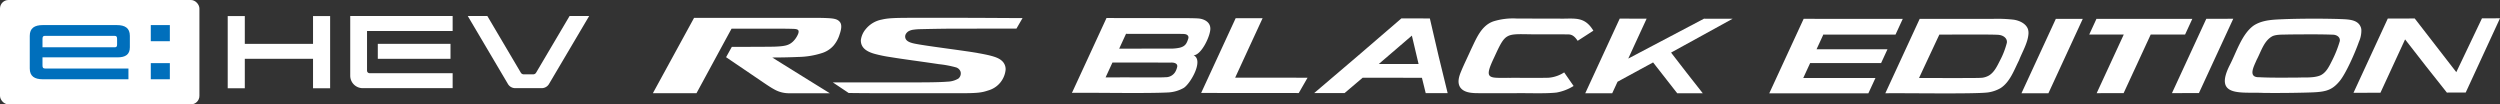
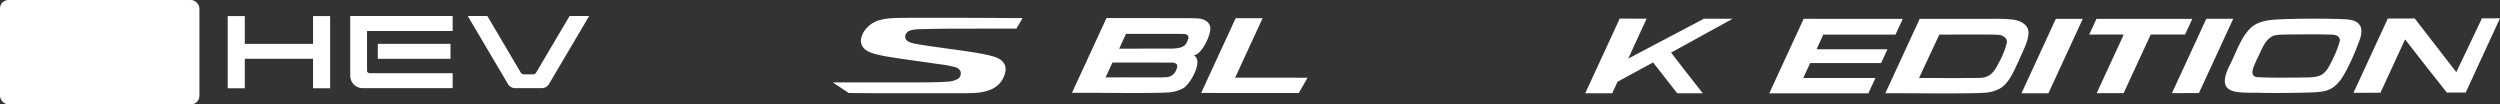
<svg xmlns="http://www.w3.org/2000/svg" width="785" height="32.771" viewBox="0 0 785 32.771">
  <rect x="0" y="0" width="785" height="32.771" fill="#333333" stroke="none" />
  <g id="rs_black_edition_tl" transform="translate(-465 -1997.4)">
    <g id="lead_logo02" transform="translate(670 1838.783)">
      <path id="パス_221" data-name="パス 221" d="M105.884,175.276c4.987.869,6.58,1.5,7.629,2.487a3.494,3.494,0,0,1,1.12,2.76,7.529,7.529,0,0,1-5.46,6.494c-2.08.693-3.22.874-9.231.874H80.782c-5.661,0-12.187-.021-15.434-.08L60.391,184.5s25.314,0,28.658-.021,6.052-.1,7.323-.225a7.055,7.055,0,0,0,3.423-.962,2.1,2.1,0,0,0,.7-2.136,2.165,2.165,0,0,0-1.559-1.414,32.848,32.848,0,0,0-5.263-.979c-6.438-.964-10.837-1.5-15.139-2.208A41.807,41.807,0,0,1,73.4,175.5c-3.085-.887-4.224-2.315-4.224-4.216a6.571,6.571,0,0,1,1.555-3.544,8.477,8.477,0,0,1,4.922-2.951c1.887-.451,3.672-.574,9.4-.574h16.157c5.99,0,14.583.08,18.738.081l-1.914,3.3s-15.664.018-19.633.018-10.393.16-10.393.16a17.566,17.566,0,0,0-2.265.16,4.345,4.345,0,0,0-1.628.516,2.568,2.568,0,0,0-.782.8,1.63,1.63,0,0,0-.241.82c0,1.239,1.063,1.836,2.828,2.217,3.453.743,15.1,2.134,19.969,2.982" transform="translate(-3.871 0)" fill="#fff" />
-       <path id="パス_222" data-name="パス 222" d="M58.6,169.52c.706-1.973.735-3.262.113-4.011-.674-.813-1.555-1.085-3.77-1.2-.976-.052-2.481-.091-4.173-.091H12.942L0,187.89H13.692c.881-1.6,8.76-16.162,11.02-20.27H39.37c2.127,0,3.484.021,4.8.065,1.49.052,1.828.426,1.465,1.525a7.155,7.155,0,0,1-1.641,2.453c-1.278,1.187-2.479,1.473-5.731,1.6-1.738.065-13.472.074-13.472.074l-1.8,3.241c3.248,2.2,8.717,5.907,11.568,7.848,1.178.8,2.553,1.721,3.392,2.162a9.363,9.363,0,0,0,5.048,1.307H55.562c-8.624-5.323-18.076-11.22-18.076-11.22,2.343,0,5.715-.058,8.243-.178a25.415,25.415,0,0,0,7.214-1.169,8.1,8.1,0,0,0,3.774-2.371,9.8,9.8,0,0,0,1.886-3.432" fill="#fff" />
      <path id="パス_223" data-name="パス 223" d="M484.3,164.555h3.776l1.885,0h5.665l1.889,0h3.773l1.889,0h5.665l1.885,0h1.889l1.889,0-2.272,4.927-10.8.007-.53,1.156-.533,1.153-.533,1.152-.53,1.153-.533,1.152-.533,1.156-.533,1.153-.53,1.153-.534,1.152L496.115,181l-.533,1.156-.533,1.152-.53,1.153-.533,1.153-.533,1.152-.533,1.152.015-.034-8.46.011h0q4.265-9.209,8.512-18.422l-10.844,0,2.272-4.927" transform="translate(-31.118 -0.02)" fill="#fff" />
      <path id="パス_224" data-name="パス 224" d="M194.88,164.336l8.452.011-4.31,9.325-4.3,9.332,22.73.022-2.762,4.812-30.653-.026v0q5.424-11.732,10.841-23.473" transform="translate(-11.878 -0.008)" fill="#fff" />
      <path id="パス_225" data-name="パス 225" d="M570.387,167.224c-.866-2.406-3.7-2.5-6.352-2.6-1.194-.045-2.142-.056-3.179-.082v0c-.65-.011-1.3-.022-1.944-.03q-6.045-.067-12.087.12v0c-3.381.164-7.143.1-10.076,2.018-3.716,2.626-5.459,8.456-7.515,12.414-5.183,10.269,3.694,8.392,10.658,8.75v0q6.3.062,12.606-.09c6.262-.15,8.486-.239,11.33-3.748,1.873-2.312,4.721-8.673,5.982-12.283a8.485,8.485,0,0,0,.736-3.707,3.066,3.066,0,0,0-.156-.768m-6.608,4.326a35.555,35.555,0,0,1-2.537,6.323c-.877,1.753-1.862,3.79-3.81,4.536-2.116.764-4.8.488-7.023.6-3.713,0-8.221.082-11.912-.12-3.765.111-1.615-3.547-.817-5.487,1.377-2.547,2.28-6.068,5.053-7.449,1.463-.578,3.556-.4,5.109-.492,4.157-.022,9.575-.094,13.718.071,1.157,0,2.415.7,2.22,2.014" transform="translate(-34.082 -0.018)" fill="#fff" />
      <path id="パス_226" data-name="パス 226" d="M413.7,187.939q5.408-11.687,10.8-23.383" transform="translate(-26.693 -0.022)" fill="#fff" />
      <path id="パス_227" data-name="パス 227" d="M458.521,167.893c-.59-1.828-2.664-2.791-4.5-3.07a45.252,45.252,0,0,0-6.352-.268c-8.769.022-19.106.022-23.178,0l-10.8,23.377c4.982-.12,27.66.283,32.138-.257a10.99,10.99,0,0,0,4.052-1.365c2.978-1.924,4.255-5.692,5.795-8.724,1.019-2.652,2.8-5.513,2.974-8.411.007-.112,0-.4-.015-.627a4.706,4.706,0,0,0-.124-.657m-6.649,4.169a25.156,25.156,0,0,1-2.12,5.5c-.888,1.734-1.806,3.782-3.553,4.812a5.827,5.827,0,0,1-1.981.668c-.082.011-.772.06-1.366.071-.541.007-1.247.015-2.064.022-5.292.034-15.33-.015-16.5.008,1.586-3.405,4.792-10.25,6.388-13.649,1.2.045,18.289-.127,18.868.131,1.235.153,2.53,1.059,2.325,2.44" transform="translate(-26.705 -0.022)" fill="#fff" />
      <path id="パス_228" data-name="パス 228" d="M570.841,187.765l8.467-.019,7.74-16.752q6.487,8.4,13.117,16.7l5.919-.019,10.766-23.306-5.665.015-4.026,8.448-4.03,8.448-13.049-16.849-8.463.019q-5.379,11.665-10.773,23.32v0Z" transform="translate(-36.849 -0.01)" fill="#fff" />
      <path id="パス_229" data-name="パス 229" d="M509.943,187.874l8.463-.011,10.781-23.335-8.463.007,0,0q-5.391,11.672-10.784,23.343" transform="translate(-32.946 -0.02)" fill="#fff" />
      <path id="パス_230" data-name="パス 230" d="M467.848,187.913l-8.46,0,10.789-23.357,8.46,0,0,0q-5.4,11.7-10.807,23.4" transform="translate(-29.645 -0.021)" fill="#fff" />
      <path id="パス_231" data-name="パス 231" d="M405.856,187.934l2.224-4.808-22.67,0q1.068-2.345,2.161-4.681s22.282,0,22.282,0l2-4.334-22.271,0q1.058-2.317,2.131-4.621l22.667.007,2.276-4.935-31.122-.015-10.8,23.394Z" transform="translate(-24.188 -0.021)" fill="#fff" />
      <path id="パス_232" data-name="パス 232" d="M312.986,187.914l8.456,0,1.672-3.615,11.161-6.065q3.767,4.862,7.575,9.687l8.027,0q-5.027-6.351-9.956-12.772h0q9.678-5.293,19.341-10.634l-9.012-.008q-11.861,6.3-23.771,12.521l1.936-4.222,3.836-8.315-8.456-.007h0q-5.4,11.715-10.814,23.421" transform="translate(-20.204 -0.018)" fill="#fff" />
-       <path id="パス_233" data-name="パス 233" d="M307.838,171.449l4.937-3.185c-2.87-4.741-6.067-3.645-10.848-3.79-3.829,0-9.359-.015-13.173-.022a20.75,20.75,0,0,0-7.374.888c-3.851,1.339-5.385,5.468-7.027,8.833-.78,1.768-2.355,5-3.067,6.766-.676,1.593-1.365,3.622-.276,5.188,1.048,1.428,3.008,1.674,4.657,1.746,3.134.071,9.344-.007,12.542.026,3.814-.086,9.2.2,12.96-.2a15.111,15.111,0,0,0,5.4-2.07l-2.963-4.267a10.457,10.457,0,0,1-4.907,1.682c-3.631.09-8.381.007-12.031.03-6.739-.034-8.467.742-5.019-6.46,3.553-7.744,3.512-7.318,11.815-7.207,3.478.03,8.016-.037,11.475.037,1.362-.011,2.206.963,2.9,2" transform="translate(-17.457 -0.015)" fill="#fff" />
-       <path id="パス_234" data-name="パス 234" d="M258.3,164.42l-8.937-.011q-13.63,11.788-27.38,23.439l9.539.007,5.676-4.82,18.614.019q.594,2.412,1.19,4.823l6.889,0q-2.923-11.7-5.59-23.462m-16.04,14.309,5.877-5.036,4.515-3.879,2.109,8.926-12.5-.011Z" transform="translate(-14.328 -0.012)" fill="#fff" />
      <path id="パス_235" data-name="パス 235" d="M140.677,189.394a0,0,0,0,1,0,0Z" transform="translate(-9.076 -1.624)" fill="#fff" />
      <path id="パス_236" data-name="パス 236" d="M184.121,167.414c-.109-1.947-2.041-2.872-3.776-3-.4-.03-1.523-.082-3.082-.09-6.982-.026-24.843-.03-25.738-.049q-5.419,11.749-10.848,23.5c7.445-.1,23.1.242,30.332-.131a11.062,11.062,0,0,0,4.747-1.406c2.1-1.313,6.407-8.7,3.108-10.261,2.478-.026,5.445-6.352,5.258-8.557M173.74,179.522a5.449,5.449,0,0,1-.665,1.738,3.481,3.481,0,0,1-3.023,1.607c-.5.041-1.153.056-1.989.056-4.482,0-13.83-.022-16.83.007l2.157-4.681,18.357.022c.832-.049,2.112.161,1.993,1.25m3.479-8.837c-.492,1.552-.918,2.485-2.754,2.928a13.412,13.412,0,0,1-3.008.272c-6.781,0-15.953.022-15.953.022s1.425-3.11,2.146-4.662l17.7.022a7.429,7.429,0,0,1,.765.06c.683.075,1.329.548,1.1,1.357" transform="translate(-9.081 -0.004)" fill="#fff" />
    </g>
    <g id="グループ_20208" data-name="グループ 20208" transform="translate(241.703 1863.508)">
      <g id="グループ_20187" data-name="グループ 20187" transform="translate(294.798 138.916)">
        <path id="パス_215" data-name="パス 215" d="M310.343,104.558v8.725H288.92v-8.725h-5.368v22.681h5.368v-9.257h21.423v9.257h5.368V104.558Z" transform="translate(-283.552 -104.54)" fill="#fff" />
        <rect id="長方形_1261" data-name="長方形 1261" width="22.827" height="4.7" transform="translate(47.13 8.743)" fill="#fff" />
        <path id="パス_216" data-name="パス 216" d="M409.988,104.535l-10.516,17.8a1.057,1.057,0,0,1-.909.518h-2.974a1.058,1.058,0,0,1-.909-.518l-10.516-17.8h-6.148l12.618,21.354a2.651,2.651,0,0,0,2.281,1.3h8.326a2.646,2.646,0,0,0,2.28-1.3l12.618-21.354h-6.152Z" transform="translate(-302.64 -104.535)" fill="#fff" />
        <path id="パス_217" data-name="パス 217" d="M363.923,109.235v-4.7H331.765v18.741a3.916,3.916,0,0,0,3.916,3.915h28.243v-4.7H337.841a.8.8,0,0,1-.8-.8V109.235h26.878Z" transform="translate(-293.294 -104.535)" fill="#fff" />
      </g>
      <g id="グループ_20206" data-name="グループ 20206" transform="translate(223.297 133.892)">
        <rect id="長方形_1260" data-name="長方形 1260" width="62.616" height="32.771" rx="2.666" fill="#fff" />
-         <path id="パス_218" data-name="パス 218" d="M209.912,120.768V118.24h23.6c2.43,0,3.832-.887,3.832-3.153v-3.6c0-2.427-1.5-3.379-4.1-3.379H210.014c-2.6,0-4.1.953-4.1,3.379v10.257c0,2.427,1.5,3.379,4.1,3.379H236.9v-3.379H210.762C210.113,121.743,209.912,121.516,209.912,120.768Zm.85-9.283h21.722c.65,0,.85.227.85.974v1.715c0,.7-.186.909-.792.909h-22.63V112.46c0-.752.2-.974.85-.974Z" transform="translate(-196.569 -100.232)" fill="#006fbc" />
-         <path id="パス_219" data-name="パス 219" d="M253.476,113.175v-5.065h5.985v5.065Zm0,11.947v-5.064h5.985v5.064Z" transform="translate(-206.13 -100.233)" fill="#006fbc" />
      </g>
    </g>
  </g>
</svg>